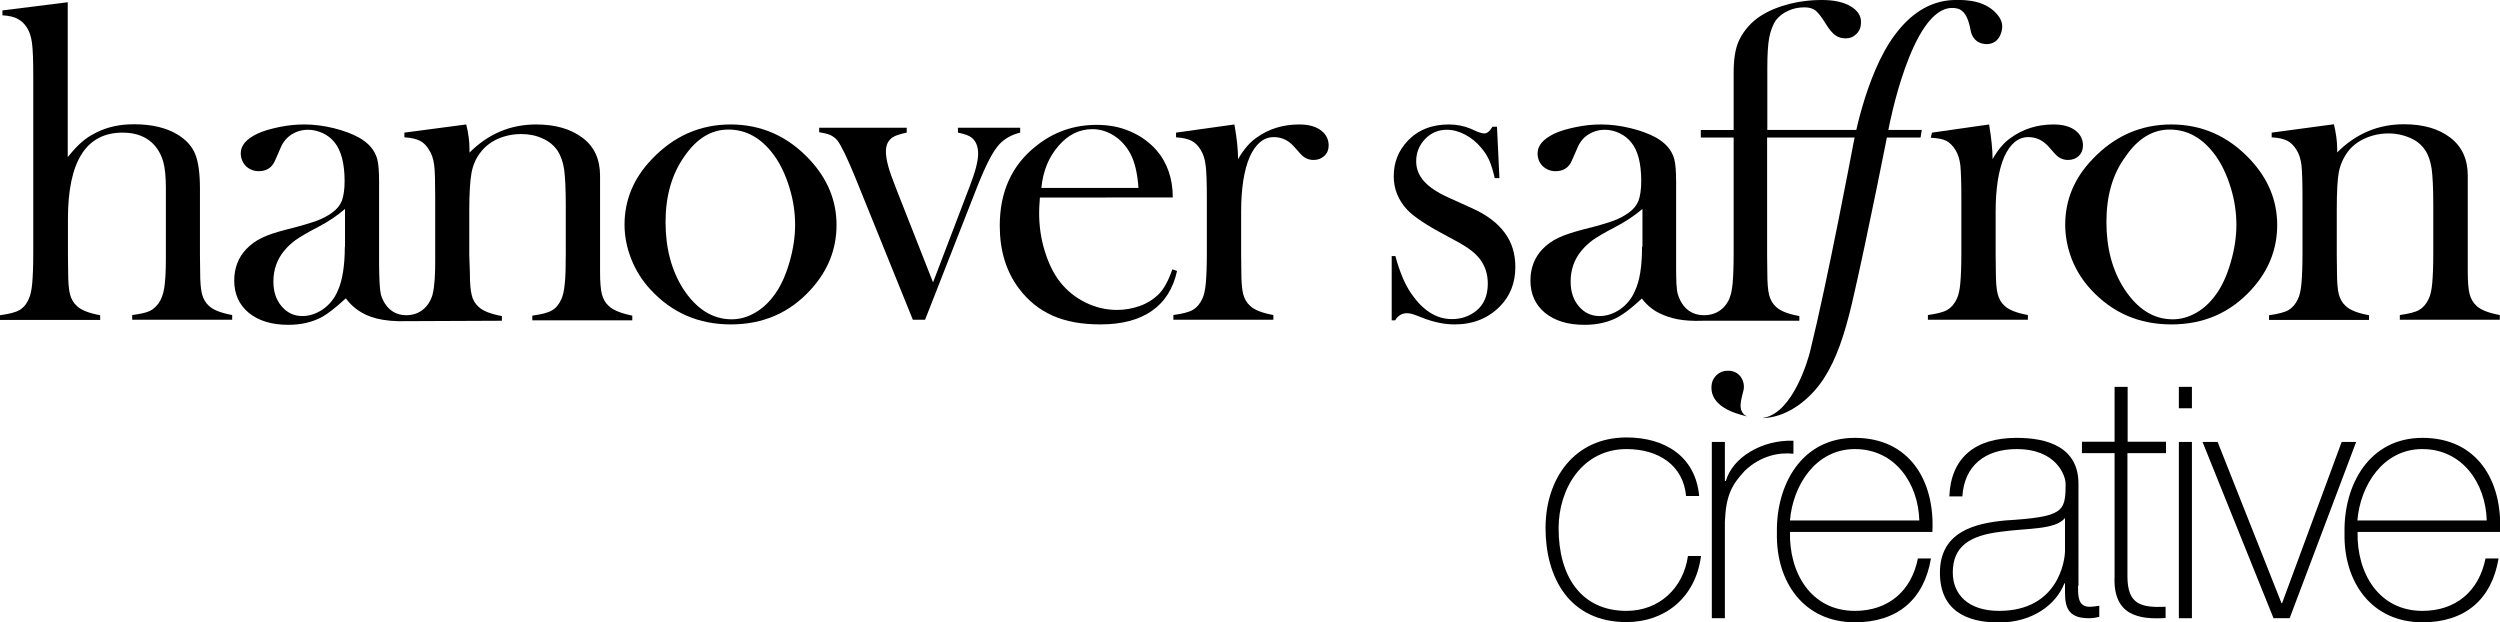
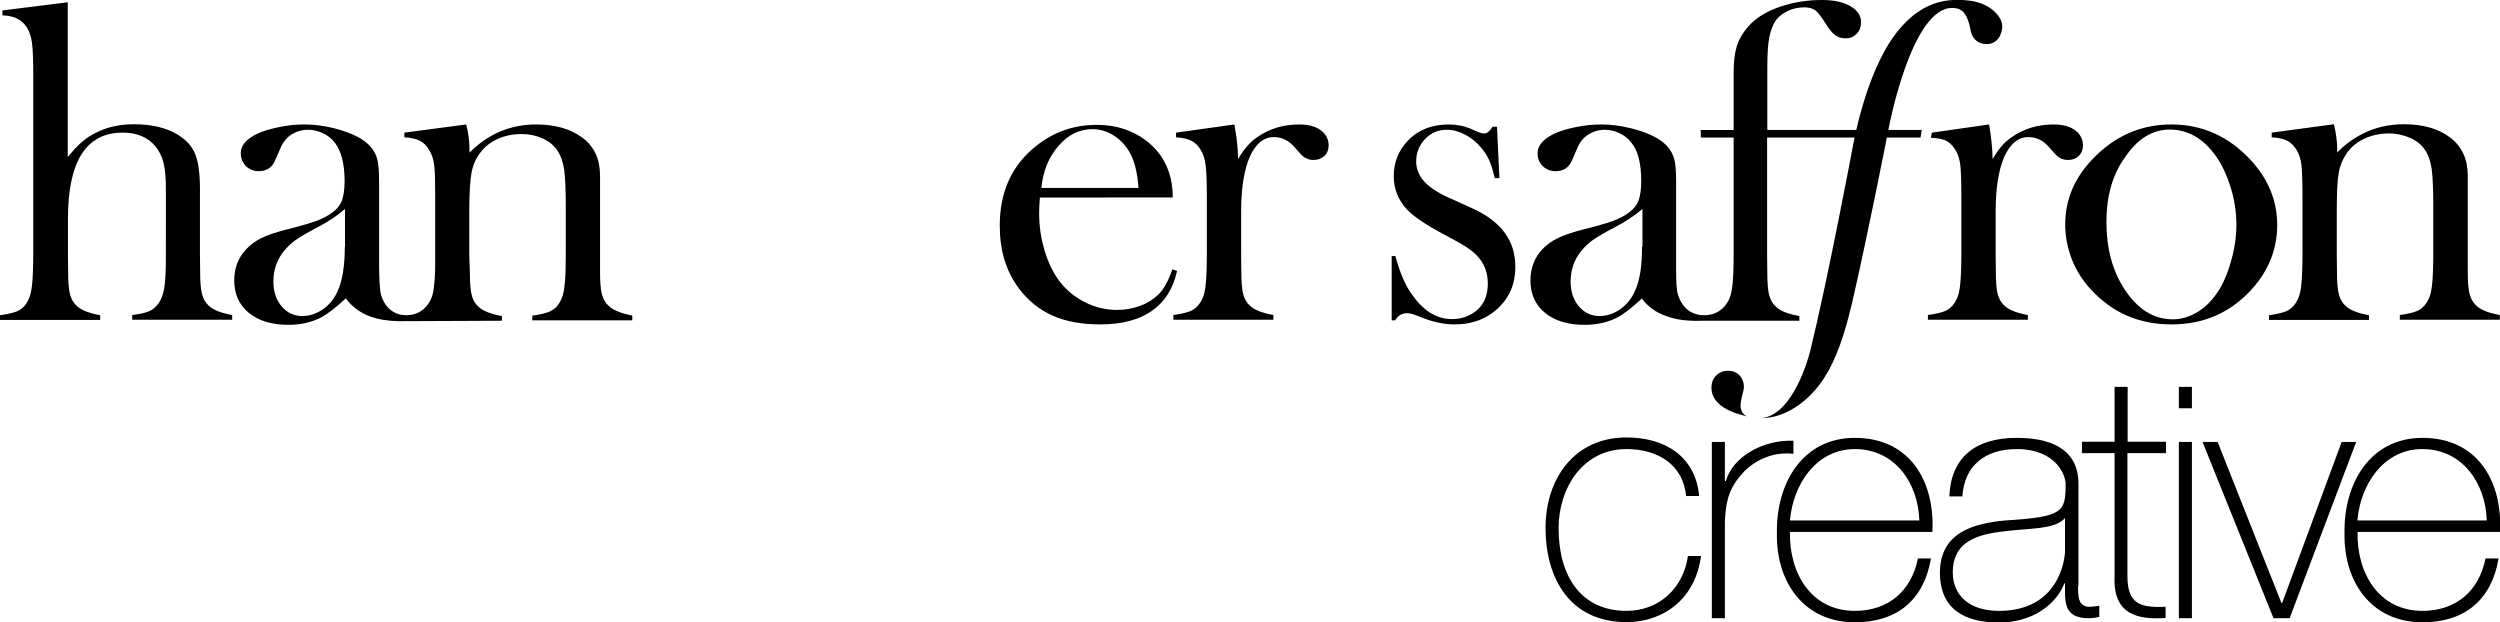
<svg xmlns="http://www.w3.org/2000/svg" version="1.1" id="Layer_1" x="0px" y="0px" viewBox="0 0 1225.3 305" enable-background="new 0 0 1225.3 305" xml:space="preserve">
  <g>
    <g>
      <g>
        <path d="M826.4,243.3c-1.3-15.3-13.6-23.2-29.2-23.2c-21.5,0-33.3,19.2-33.3,38.8c0,23.4,10.9,40.5,33.3,40.5     c16.1,0,27.9-11.3,30.1-26.9h6.4c-2.7,20.7-18,32.4-36.5,32.4c-28.1,0-39.7-21.9-39.7-46.1c0-24.2,14.1-44.4,39.7-44.4     c18.7,0,33.8,9.2,35.6,28.7H826.4z" />
        <path d="M845.4,235.7h0.5c3.2-11.4,17.5-20.2,33.1-19.7v6.4c-6.7-0.8-16,0.8-23.9,8.4c-6.2,6.7-9.2,11.9-9.7,24.9V303H839v-86.4     h6.4V235.7z" />
        <path d="M877.3,260.6c-0.5,20.3,10.4,38.8,31.8,38.8c16.3,0,27.7-9.6,30.9-25.7h6.4c-3.4,20.3-16.6,31.3-37.3,31.3     c-25,0-38.7-19.8-38.2-43.7c-0.5-23.7,12.1-46.7,38.2-46.7c26.9,0,39.3,21.2,38,46.1H877.3z M940.7,255.1     c-0.5-18.2-11.9-35-31.6-35c-19.2,0-30.4,17.8-31.8,35H940.7z" />
        <path d="M1018.5,287c0,4.9-0.2,10.4,5.7,10.4c1.2,0,2.7-0.2,4.7-0.5v5.4c-1.9,0.5-3.4,0.7-5.2,0.7c-10.1,0-11.6-5.5-11.6-12.6     v-4.5h-0.3c-4,10.3-15.5,19.2-32.1,19.2c-16.3,0-28.9-6.2-28.9-24.4c0-20.3,17.5-24.2,31.8-25.6c28.6-1.8,29.8-4,29.8-18     c0-3.9-4.4-17-24-17c-15.5,0-25.7,8.2-26.6,23.2h-6.4c0.8-19,12.6-28.7,33-28.7c15.1,0,30.3,4.5,30.3,22.5V287z M1012.1,253.9     c-4.9,5.9-18.8,4.9-31.3,6.7c-15.3,1.8-23.7,7.1-23.7,20c0,10.6,7.4,18.8,22.7,18.8c29.1,0,32.3-24.9,32.3-29.4V253.9z" />
        <path d="M1061.5,222.1h-18.8v60.3c0,13.8,6.5,15.5,18.7,15v5.5c-12.8,0.8-25.9-1-25-20.5v-60.3h-16v-5.6h16v-26.9h6.4v26.9h18.8     V222.1z" />
        <path d="M1067.9,200.1v-10.5h6.4v10.5H1067.9z M1067.9,303v-86.4h6.4V303H1067.9z" />
        <path d="M1122.2,303h-7.9l-34.8-86.4h7.4l31.3,79h0.3l29.2-79h7.1L1122.2,303z" />
        <path d="M1155.5,260.6c-0.5,20.3,10.4,38.8,31.8,38.8c16.3,0,27.7-9.6,30.9-25.7h6.4c-3.4,20.3-16.6,31.3-37.3,31.3     c-25,0-38.7-19.8-38.2-43.7c-0.5-23.7,12.1-46.7,38.2-46.7c26.9,0,39.3,21.2,38,46.1H1155.5z M1218.8,255.1     c-0.5-18.2-11.9-35-31.6-35c-19.2,0-30.4,17.8-31.8,35H1218.8z" />
      </g>
    </g>
    <g>
      <path d="M33.2,1.1V77c2.6-3.2,4.9-5.7,6.9-7.4c2-1.8,4.4-3.3,7.2-4.7c5.4-2.7,11.5-4,18.4-4c8.7,0,15.9,1.7,21.6,5.2    c4.1,2.6,6.9,5.7,8.4,9.5c1.5,3.7,2.3,9.3,2.3,16.8v32.3l0.1,8.4c0,5,0.3,8.7,0.9,11c0.6,2.3,1.7,4.3,3.4,5.8    c2.1,2,5.9,3.5,11.4,4.5v2.3h-49v-2.3c3.9-0.5,6.7-1.1,8.4-1.9c1.7-0.7,3.1-2,4.5-3.8c1.3-1.8,2.3-4.4,2.8-7.5    c0.5-3.2,0.8-7.9,0.8-14.1V92.2c0-5.3-0.4-9.5-1.2-12.6c-0.8-3.1-2.2-5.8-4.1-8.1c-3.8-4.4-9.1-6.5-15.9-6.5    c-17.9,0-26.8,14.1-26.8,42.3V125l0.1,8.2c0,5,0.3,8.7,0.9,11c0.6,2.3,1.7,4.3,3.4,5.8c2.1,2,5.9,3.5,11.4,4.5v2.3H0v-2.3    c4.4-0.6,7.6-1.4,9.5-2.5c1.9-1.1,3.5-2.9,4.6-5.5c0.8-1.7,1.4-4.3,1.7-7.7c0.3-3.4,0.5-8.4,0.5-14.9V37.1    c0-7.5-0.2-12.8-0.6-15.9c-0.4-3.1-1.2-5.6-2.4-7.5c-1.3-2.1-2.8-3.5-4.6-4.4C7.1,8.3,4.5,7.7,1.2,7.5V5.1L33.2,1.1z" />
      <path d="M298.4,150c-1.7-1.5-2.8-3.5-3.4-5.8c-0.6-2.3-0.9-6-0.9-11V86.2c0-8.1-2.8-14.3-8.5-18.6c-5.8-4.4-13.4-6.6-22.8-6.6    c-12.7,0-23.5,4.6-32.7,13.8V73c0-3.7-0.5-7.7-1.6-12l-30.3,4v2.3c3.3,0.2,5.9,0.8,7.6,1.7c1.8,0.9,3.3,2.4,4.5,4.5    c1.3,1.9,2.1,4.4,2.5,7.4c0.4,3.1,0.5,8.4,0.5,16v31.3c0,5.5-0.2,11.8-1.3,16.2c-0.6,2.4-3.7,10.1-12.9,10.1    c-9.8,0-12.2-9.5-12.4-10.1c-0.6-2.5-0.8-7.2-0.9-14.2v-41c0-5.3-0.3-9-0.9-11.2c-1.2-4.4-4.2-7.9-9-10.6    c-3.3-1.8-7.5-3.4-12.4-4.6c-5-1.2-9.8-1.8-14.3-1.8c-4.1,0-8.2,0.4-12.5,1.3c-4.2,0.9-7.8,1.9-10.7,3.3c-5.4,2.6-8,5.8-8,9.5    c0,2.5,0.9,4.6,2.5,6.3c1.7,1.6,3.8,2.5,6.3,2.5c3.8,0,6.5-1.7,8-5.2l2.8-6.4c1.2-2.8,3-4.9,5.3-6.4c2.4-1.5,5.1-2.3,8.1-2.3    c2.5,0,4.9,0.6,7.3,1.7c2.3,1.1,4.2,2.6,5.7,4.5c3.2,4,4.9,10.3,4.9,19c0,4.1-0.5,7.2-1.3,9.5c-0.9,2.3-2.5,4.3-4.9,6    c-2.1,1.5-4.7,2.9-7.7,4c-3.1,1.1-7.8,2.5-14.2,4.1c-5.5,1.4-9.7,2.8-12.5,4.2c-2.9,1.4-5.4,3.2-7.6,5.5    c-3.9,4.1-5.9,9.3-5.9,15.4c0,6.6,2.4,11.9,7.1,15.8c4.8,3.9,11.2,5.9,19.4,5.9c6.4,0,11.9-1.3,16.8-4c2.5-1.4,6.3-4.3,11.2-8.8    l0.2-0.2c0,0,2.2,3.3,6.2,6c4.5,3.1,11.4,5.6,23.9,5.2c0,0,46.4-0.2,46.4-0.2v-2.3c-5.5-1-9.3-2.5-11.4-4.5    c-1.7-1.5-2.9-3.5-3.4-5.8c-0.6-2.3-0.9-6-0.9-11L230,125v-21.7c0-8.7,0.4-14.8,1.1-18.6c0.7-3.7,2.1-7.1,4.4-10    c2.1-2.8,4.9-5,8.4-6.6c3.6-1.6,7.5-2.4,11.6-2.4c3.8,0,7.3,0.7,10.5,2.2c3.2,1.4,5.6,3.5,7.3,6c1.5,2.3,2.6,5.3,3.2,9.1    c0.5,3.8,0.8,9.7,0.8,17.7v23.5c0,6.4-0.1,11.4-0.5,14.8c-0.3,3.4-0.9,6-1.7,7.7c-1.2,2.6-2.7,4.4-4.7,5.5    c-1.9,1.1-5.1,1.9-9.5,2.5v2.3h49v-2.3C304.2,153.5,300.5,152,298.4,150z M169,120.9c0,9.4-1.2,16.6-3.4,21.5    c-1.6,3.8-4,6.8-7.2,9.1c-3.2,2.2-6.6,3.4-10.2,3.4c-4.1,0-7.5-1.6-10.2-4.8c-2.7-3.2-4-7.2-4-12.1c0-5.7,1.7-10.7,5.2-15    c1.7-2.1,3.6-3.8,5.6-5.3c2.1-1.5,5.8-3.7,11.2-6.5c4.8-2.5,9.2-5.4,13.1-8.8V120.9z" />
-       <path d="M306.1,110.1c0-12,4.4-22.7,13.3-32c10.8-11.4,23.7-17.1,38.7-17.1c15,0,27.9,5.7,38.6,17.1c8.9,9.5,13.3,20.2,13.3,32.2    c0,11.8-4.2,22.4-12.6,31.6c-10.3,11.4-23.4,17.1-39.2,17.1c-15.8,0-28.9-5.7-39.4-17.1c-4.1-4.4-7.2-9.4-9.4-14.9    C307.2,121.4,306.1,115.8,306.1,110.1z M326.2,108.8c0,12.8,2.9,23.7,8.6,32.7c6.5,10,14.5,15,23.8,15c4,0,7.9-1.1,11.6-3.3    c3.8-2.2,7-5.3,9.8-9.3c2.9-4.1,5.2-9.3,7-15.6c1.8-6.2,2.7-12.3,2.7-18.1c0-6.1-0.9-12.2-2.8-18.3c-1.9-6.2-4.4-11.5-7.6-15.9    c-6.1-8.3-13.5-12.5-22.3-12.5c-8.4,0-15.6,4.4-21.6,13.2C329.3,85.3,326.2,96.1,326.2,108.8z" />
-       <path d="M401.4,62.6h43V65c-3.3,0.7-5.5,1.4-6.7,2.2c-2.4,1.5-3.5,3.8-3.5,7.1c0,2,0.4,4.3,1.1,7c0.7,2.7,2.1,6.5,4.1,11.6    l17.9,45.5l18.1-47.4c2.7-7,4-12.2,4-15.6c0-3.7-1.1-6.4-3.4-8.1c-1.2-0.9-3.4-1.7-6.5-2.3v-2.4H500V65c-4.1,1-7.5,2.9-10,5.5    c-3.2,3.3-6.8,10.3-11,20.9l-25.6,65.3h-6l-27.8-68.7c-4.3-10.6-7.4-16.9-9.2-19.2c-1-1.2-2.2-2-3.4-2.6c-1.3-0.6-3.1-1-5.5-1.4    V62.6z" />
      <path d="M509.7,96.5c-0.3,3.6-0.4,6.3-0.4,7.9c0,6.4,0.9,12.7,2.8,18.8c1.9,6.1,4.4,11.2,7.7,15.3c3.3,4.1,7.4,7.4,12.3,9.8    c4.9,2.4,10,3.6,15.4,3.6c4,0,7.7-0.7,11.3-2c3.6-1.3,6.5-3.2,8.9-5.5c2.7-2.6,4.9-6.7,6.9-12.4l2.3,0.8    c-1.9,8.6-6,15.2-12.4,19.6c-6.3,4.4-14.7,6.6-25.2,6.6c-9.1,0-16.9-1.4-23.4-4.3c-6.5-2.9-12-7.3-16.5-13.3    c-6.3-8.4-9.4-18.6-9.4-30.8c0-16.6,5.9-29.7,17.9-39.1c8.6-6.9,18.5-10.3,29.6-10.3c5.9,0,11.4,1,16.4,3.2    c5,2.1,9.3,5.2,12.8,9.1c5.4,6.2,8.1,14,8.1,23.3H509.7z M558,92.2c-0.5-7.4-1.9-13.1-4.1-17.1c-2-3.6-4.6-6.5-7.9-8.6    c-3.3-2.1-6.8-3.2-10.6-3.2c-6.3,0-11.9,2.7-16.6,8.2c-4.8,5.5-7.6,12.3-8.4,20.6H558z" />
      <path d="M606.8,78c2.7-4.7,5.7-8.2,9-10.5c6.1-4.4,13.1-6.5,21-6.5c4.8,0,8.5,1.1,11,3.2c2.3,1.9,3.4,4.3,3.4,7.1    c0,2.1-0.7,3.8-2.1,5.1c-1.4,1.3-3.1,2-5.3,2c-2.5,0-4.7-1-6.5-3.1l-3.4-3.8c-2.7-2.9-5.9-4.3-9.6-4.3c-5,0-8.9,3.3-11.8,9.7    c-2.8,6.5-4.2,15.5-4.2,27.1v20.7l0.1,8.4c0,5,0.3,8.7,0.9,11c0.6,2.3,1.7,4.3,3.4,5.8c2.1,2,5.9,3.5,11.4,4.5v2.3h-49v-2.3    c4.4-0.6,7.6-1.4,9.5-2.5c1.9-1.1,3.5-2.9,4.7-5.5c0.8-1.7,1.4-4.2,1.7-7.7c0.3-3.4,0.5-8.4,0.5-14.8V96.8    c0-7.6-0.2-12.9-0.6-15.9c-0.4-3.1-1.2-5.5-2.4-7.4c-1.2-2.1-2.8-3.6-4.5-4.5c-1.8-0.9-4.3-1.5-7.6-1.7v-2.3l28.6-4    C606.2,67.6,606.8,73.3,606.8,78z" />
      <path d="M682.1,156.9v-31.4h1.8c2.1,7.7,4.6,13.8,7.8,18.4c5.7,8.3,12.3,12.5,19.9,12.5c4.6,0,8.7-1.4,12.1-4.2    c3.7-3.1,5.5-7.5,5.5-13.2c0-4.7-1.3-8.7-4-12.2c-1.5-1.9-3.3-3.5-5.6-5.1c-2.3-1.6-6-3.7-11.3-6.5c-9.3-4.9-15.5-9.1-18.6-12.4    c-4.4-4.7-6.6-10.2-6.6-16.4c0-6.7,2.2-12.4,6.7-17.2c5.1-5.5,11.9-8.2,20.3-8.2c3.8,0,7.3,0.7,10.5,2l3.8,1.7    c1.2,0.4,2.2,0.7,3.1,0.7c1.4,0,2.7-1.1,4-3.3h2.2l1.2,25.2h-2.3c-0.8-3.5-1.7-6.4-2.6-8.5c-0.9-2.1-2.2-4.2-3.9-6.2    c-2.3-2.8-4.9-5-8-6.6c-3-1.6-6-2.4-9-2.4c-4.1,0-7.7,1.5-10.6,4.5c-2.9,3-4.4,6.7-4.4,11c0,3.6,1.3,6.9,3.9,9.8    c2.6,2.9,6.7,5.6,12.1,8l11.7,5.3c7,3.2,12.2,7.1,15.7,11.9c3.5,4.7,5.2,10.3,5.2,16.7c0,7.8-2.5,14.2-7.5,19.3    c-5.8,5.9-13.2,8.9-22.2,8.9c-4.9,0-9.8-1-14.9-2.9c-3.3-1.3-5.2-2-5.9-2.2c-0.8-0.2-1.6-0.4-2.6-0.4c-2.6,0-4.5,1.3-5.8,3.5    H682.1z" />
      <path d="M906.9,3c-3.5-2-8.1-3-13.9-3c-6.2,0-12.1,0.8-17.7,2.4C869.7,4,865,6.2,861.2,9c-4.3,3.2-7.3,7.4-9,11.1    c-1.7,3.8-2.5,8.9-2.5,15.4v28.2h-16.1v3.7h16.1V124c0,6.5-0.2,11.5-0.5,14.9c-0.3,2.7-0.6,4.8-1.3,6.6c-0.5,1.8-3.6,8.9-12.6,9    c-9.2,0-12-7.3-12.9-10.1c-0.8-2.4-0.9-7.2-0.9-14.2v-41c0-5.3-0.3-9-0.9-11.2c-1.2-4.4-4.2-7.9-9-10.6c-3.3-1.8-7.5-3.4-12.5-4.6    c-5-1.2-9.7-1.8-14.3-1.8c-4.1,0-8.2,0.4-12.5,1.3c-4.3,0.9-7.8,1.9-10.7,3.3c-5.3,2.6-8,5.8-8,9.5c0,2.5,0.8,4.6,2.5,6.3    c1.7,1.6,3.8,2.5,6.3,2.5c3.8,0,6.5-1.7,8-5.2l2.8-6.4c1.2-2.8,2.9-4.9,5.3-6.4c2.4-1.5,5.1-2.3,8.1-2.3c2.5,0,4.9,0.6,7.2,1.7    c2.3,1.1,4.2,2.6,5.7,4.5c3.3,4,4.9,10.3,4.9,19c0,4.1-0.5,7.2-1.3,9.5c-0.9,2.3-2.5,4.3-4.9,6c-2.1,1.5-4.6,2.9-7.7,4    c-3.1,1.1-7.8,2.5-14.3,4.1c-5.4,1.4-9.6,2.8-12.5,4.2c-2.9,1.4-5.5,3.2-7.7,5.5c-3.9,4.1-5.9,9.3-5.9,15.4    c0,6.6,2.4,11.9,7.1,15.8c4.8,3.9,11.2,5.9,19.4,5.9c6.4,0,12-1.3,16.8-4c5.4-3.1,11.2-8.9,11.3-8.9c0,0,3.2,4.7,8.8,7.3    c5.1,2.4,10.9,4,21.3,3.6h47.1v-2.3c-5.5-1-9.4-2.5-11.4-4.5c-1.7-1.5-2.8-3.5-3.4-5.8c-0.6-2.3-0.9-6-0.9-11l-0.1-8.4V67.4h75.2    l0.6-3.7h-75.7V33.2c0-6.4,0.3-11.2,0.9-14.6c0.6-3.3,1.9-6.8,3.4-8.8c1.4-1.8,3.4-3.4,5.9-4.5c2.5-1.2,5.2-1.7,8-1.7    c2.3,0,4.1,0.5,5.5,1.6c1.3,1.1,3,3.3,5.1,6.7c1.5,2.5,3,4.2,4.4,5.3c1.5,1.1,3.2,1.6,5.2,1.6c2.1,0,3.8-0.7,5.3-2.2    c1.5-1.5,2.2-3.3,2.2-5.5C912.3,7.7,910.3,5,906.9,3z M804.8,120.9c0,9.4-1.1,16.6-3.4,21.5c-1.6,3.8-4,6.8-7.2,9.1    c-3.2,2.2-6.6,3.4-10.2,3.4c-4.1,0-7.5-1.6-10.2-4.8c-2.7-3.2-4-7.2-4-12.1c0-5.7,1.7-10.7,5.2-15c1.7-2.1,3.6-3.8,5.6-5.3    c2.1-1.5,5.8-3.7,11.2-6.5c4.8-2.5,9.2-5.4,13.2-8.8V120.9z" />
      <path d="M976.6,78c2.7-4.7,5.6-8.2,9-10.5c6.1-4.4,13.1-6.5,20.9-6.5c4.8,0,8.5,1.1,11,3.2c2.3,1.9,3.4,4.3,3.4,7.1    c0,2.1-0.7,3.8-2,5.1c-1.4,1.3-3.1,2-5.3,2c-2.5,0-4.7-1-6.5-3.1l-3.4-3.8c-2.7-2.9-5.9-4.3-9.6-4.3c-5,0-8.9,3.3-11.8,9.7    c-2.8,6.5-4.2,15.5-4.2,27.1v20.7l0.1,8.4c0,5,0.3,8.7,0.9,11c0.6,2.3,1.7,4.3,3.4,5.8c2.1,2,5.9,3.5,11.4,4.5v2.3h-49v-2.3    c4.4-0.6,7.6-1.4,9.5-2.5c1.9-1.1,3.5-2.9,4.7-5.5c0.8-1.7,1.4-4.2,1.7-7.7c0.3-3.4,0.5-8.4,0.5-14.8V96.8    c0-7.6-0.2-12.9-0.5-15.9c-0.4-3.1-1.2-5.5-2.4-7.4c-1.3-2.1-2.8-3.6-4.5-4.5c-1.8-0.9-4.3-1.3-7.6-1.5l0.6-2.5l28-4    C976,67.6,976.6,73.3,976.6,78z" />
      <path d="M1012.2,110.1c0-12,4.4-22.7,13.3-32c10.8-11.4,23.7-17.1,38.7-17.1c15,0,27.9,5.7,38.6,17.1c8.9,9.5,13.3,20.2,13.3,32.2    c0,11.8-4.2,22.4-12.6,31.6c-10.4,11.4-23.4,17.1-39.3,17.1c-15.8,0-28.9-5.7-39.4-17.1c-4.1-4.4-7.2-9.4-9.4-14.9    C1013.3,121.4,1012.2,115.8,1012.2,110.1z M1032.4,108.8c0,12.8,2.9,23.7,8.7,32.7c6.5,10,14.4,15,23.8,15c4,0,7.9-1.1,11.7-3.3    c3.8-2.2,7-5.3,9.8-9.3c2.9-4.1,5.2-9.3,7-15.6c1.8-6.2,2.7-12.3,2.7-18.1c0-6.1-0.9-12.2-2.8-18.3c-1.9-6.2-4.4-11.5-7.6-15.9    c-6.1-8.3-13.5-12.5-22.3-12.5c-8.3,0-15.6,4.4-21.6,13.2C1035.4,85.3,1032.4,96.1,1032.4,108.8z" />
      <path d="M1143.9,60.9c1,4.3,1.6,8.3,1.6,12v1.8c9.2-9.2,20.1-13.8,32.7-13.8c9.5,0,17.1,2.2,22.8,6.6c5.7,4.4,8.5,10.6,8.5,18.6    v47c0,5,0.3,8.7,0.9,11c0.6,2.3,1.7,4.3,3.4,5.8c2.1,2,5.9,3.5,11.4,4.5v2.3h-49v-2.3c4.4-0.6,7.6-1.4,9.5-2.5    c1.9-1.1,3.5-2.9,4.7-5.5c0.8-1.7,1.4-4.3,1.7-7.7c0.3-3.4,0.5-8.4,0.5-14.8v-23.5c0-8.1-0.3-14-0.8-17.7    c-0.6-3.8-1.6-6.8-3.2-9.1c-1.7-2.6-4.1-4.6-7.3-6c-3.2-1.4-6.7-2.2-10.5-2.2c-4.1,0-8,0.8-11.6,2.4c-3.6,1.6-6.4,3.8-8.5,6.6    c-2.2,3-3.7,6.3-4.4,10c-0.7,3.7-1,9.9-1,18.5V125l0.1,8.2c0,5,0.3,8.7,0.9,11c0.6,2.3,1.7,4.3,3.4,5.8c2.1,2,5.9,3.5,11.4,4.5    v2.3h-49v-2.3c4.4-0.6,7.6-1.4,9.5-2.5c1.9-1.1,3.5-2.9,4.7-5.5c0.8-1.7,1.4-4.2,1.7-7.7c0.3-3.4,0.5-8.4,0.5-14.8V96.8    c0-7.6-0.2-12.9-0.5-15.9c-0.4-3.1-1.2-5.5-2.4-7.4c-1.3-2.1-2.8-3.6-4.5-4.5c-1.8-0.9-4.3-1.5-7.7-1.7v-2.3L1143.9,60.9z" />
    </g>
    <g>
      <g>
        <path d="M979.3,7.6c-5.7-7.3-15.2-7.8-21.7-7.6c-12.2,0.4-21.6,7.3-28.9,17.1C913.9,36.9,908,72.4,908,72.4s-12.2,64.8-20.8,99.7     c-1.1,4.5-8.4,29.7-22.4,32.6c-0.4,0.1-0.7,0.1-1.1,0.2c0.3,0,0.6,0,0.9,0c0.4,0,0.8-0.1,1.2-0.1c10.6-1,21.2-8.7,28.1-19.3     c6.1-9.4,10.1-21.2,13.9-37.3c7.9-34.2,17.9-85.4,17.9-85.4s11-58.8,31-58.9c3.7,0,7.3,1,9.1,10.8c1.2,6.8,7.1,7.4,9.8,6.7     c2.2-0.6,3.9-2,4.9-4.5C982,13.3,981.4,10.3,979.3,7.6z" />
        <path d="M856.3,204.1c-1.9-0.4-3.7-1-5.6-1.6c-5.5-1.9-10.3-5-11.6-10c-0.6-2.6-0.2-5.2,0.7-6.7c1.7-2.9,4.2-3.8,5.7-4     c7.1-1,10.1,5.2,9,9.6c-0.3,1.2-0.7,2.6-1,4.1c0,0,0,0,0,0c-0.2,0.9-0.3,1.7-0.4,2.6C853,200.6,853.6,202.9,856.3,204.1z" />
      </g>
    </g>
  </g>
</svg>